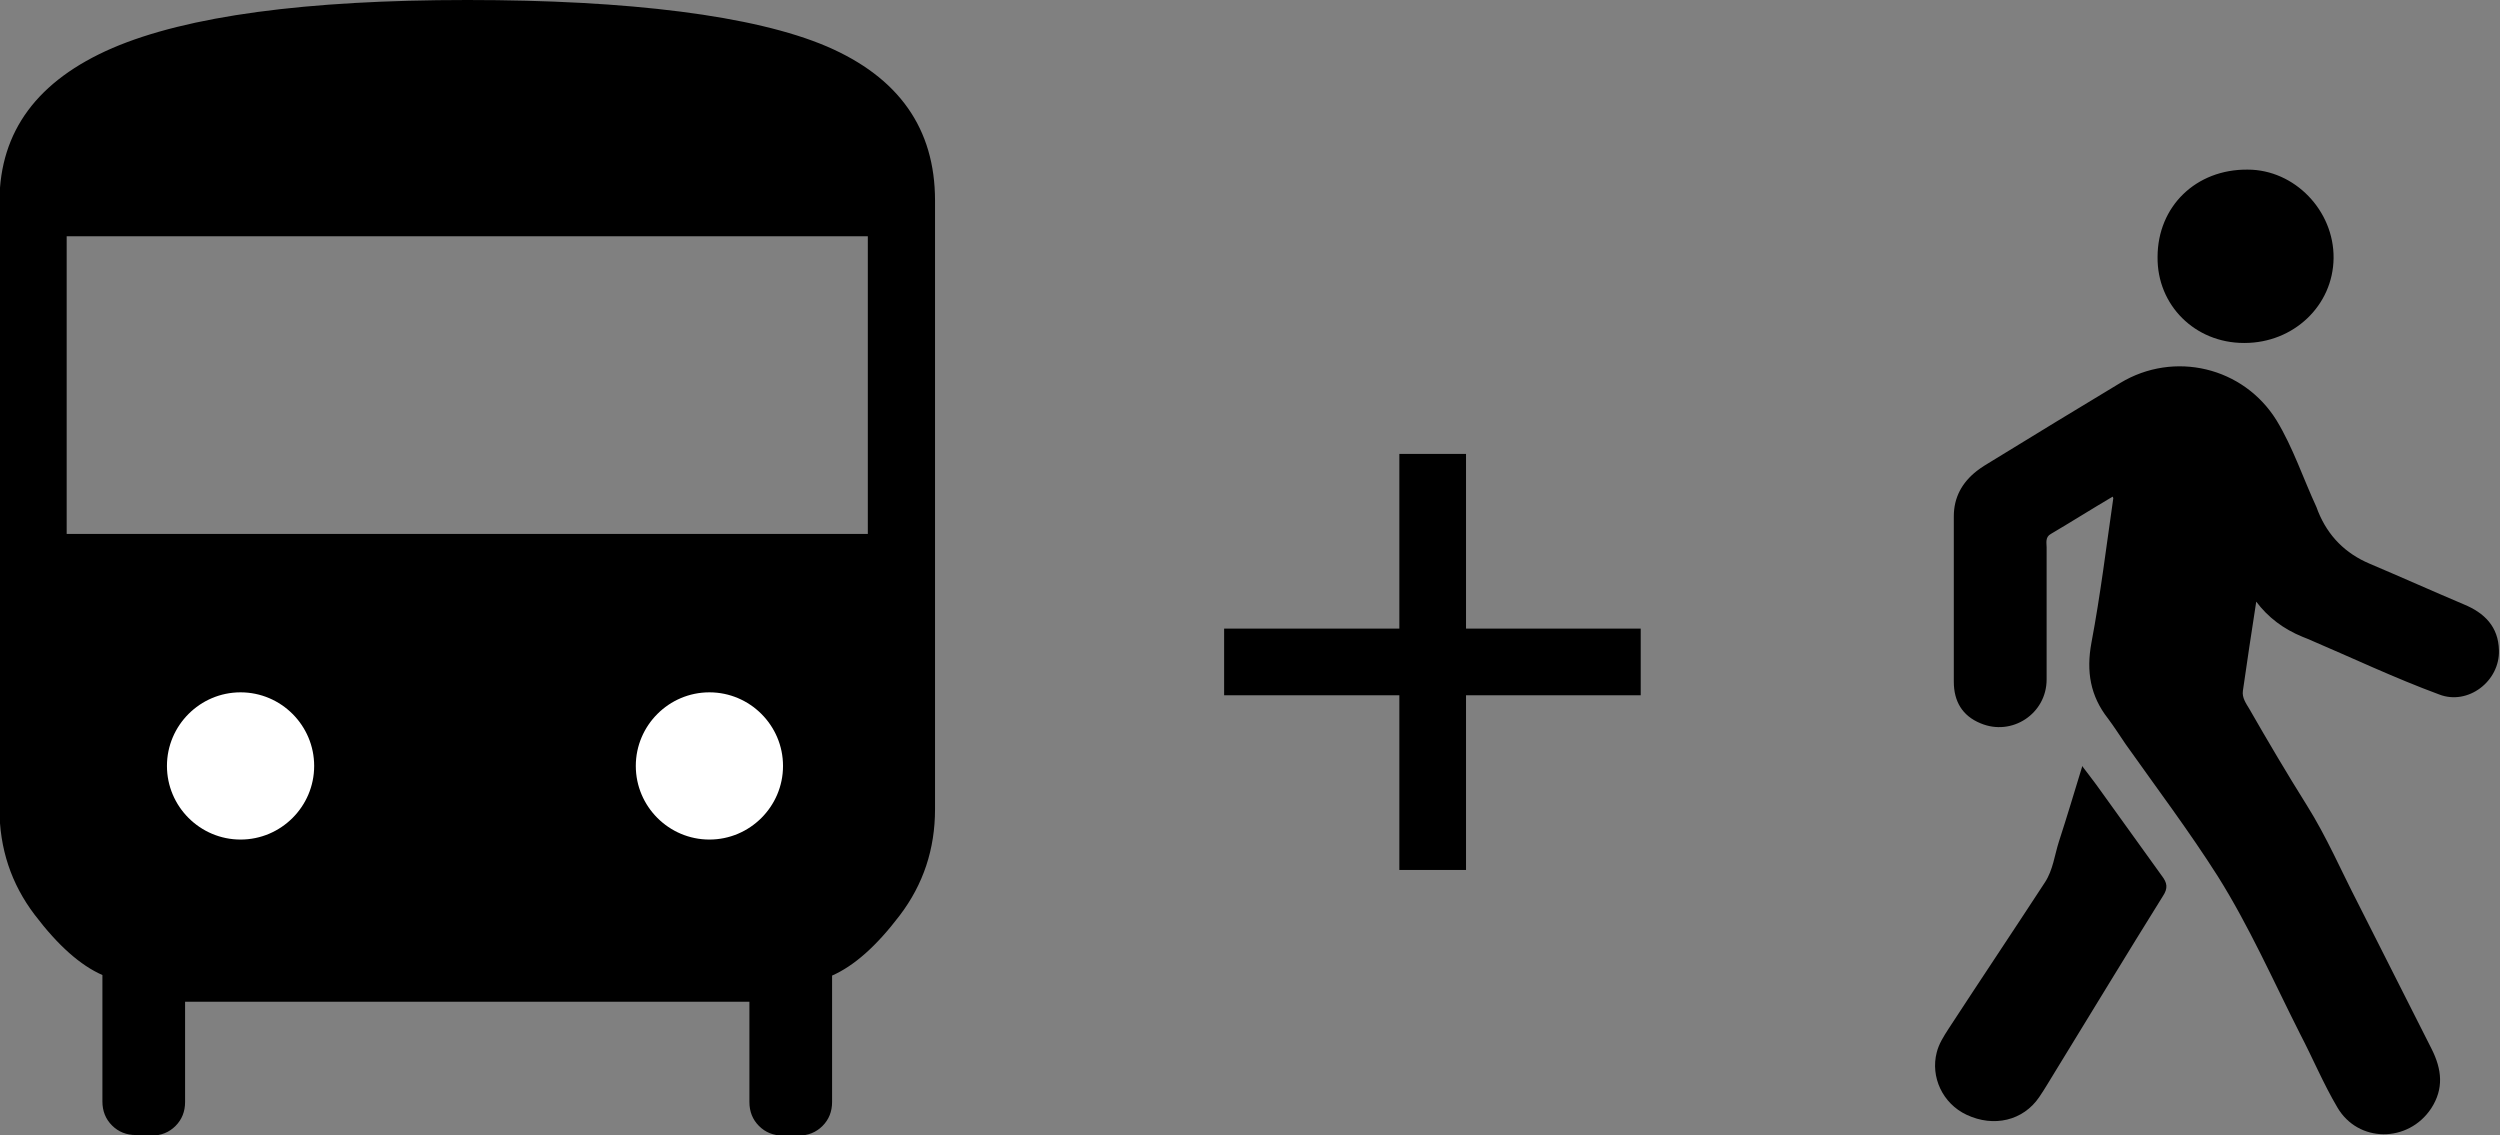
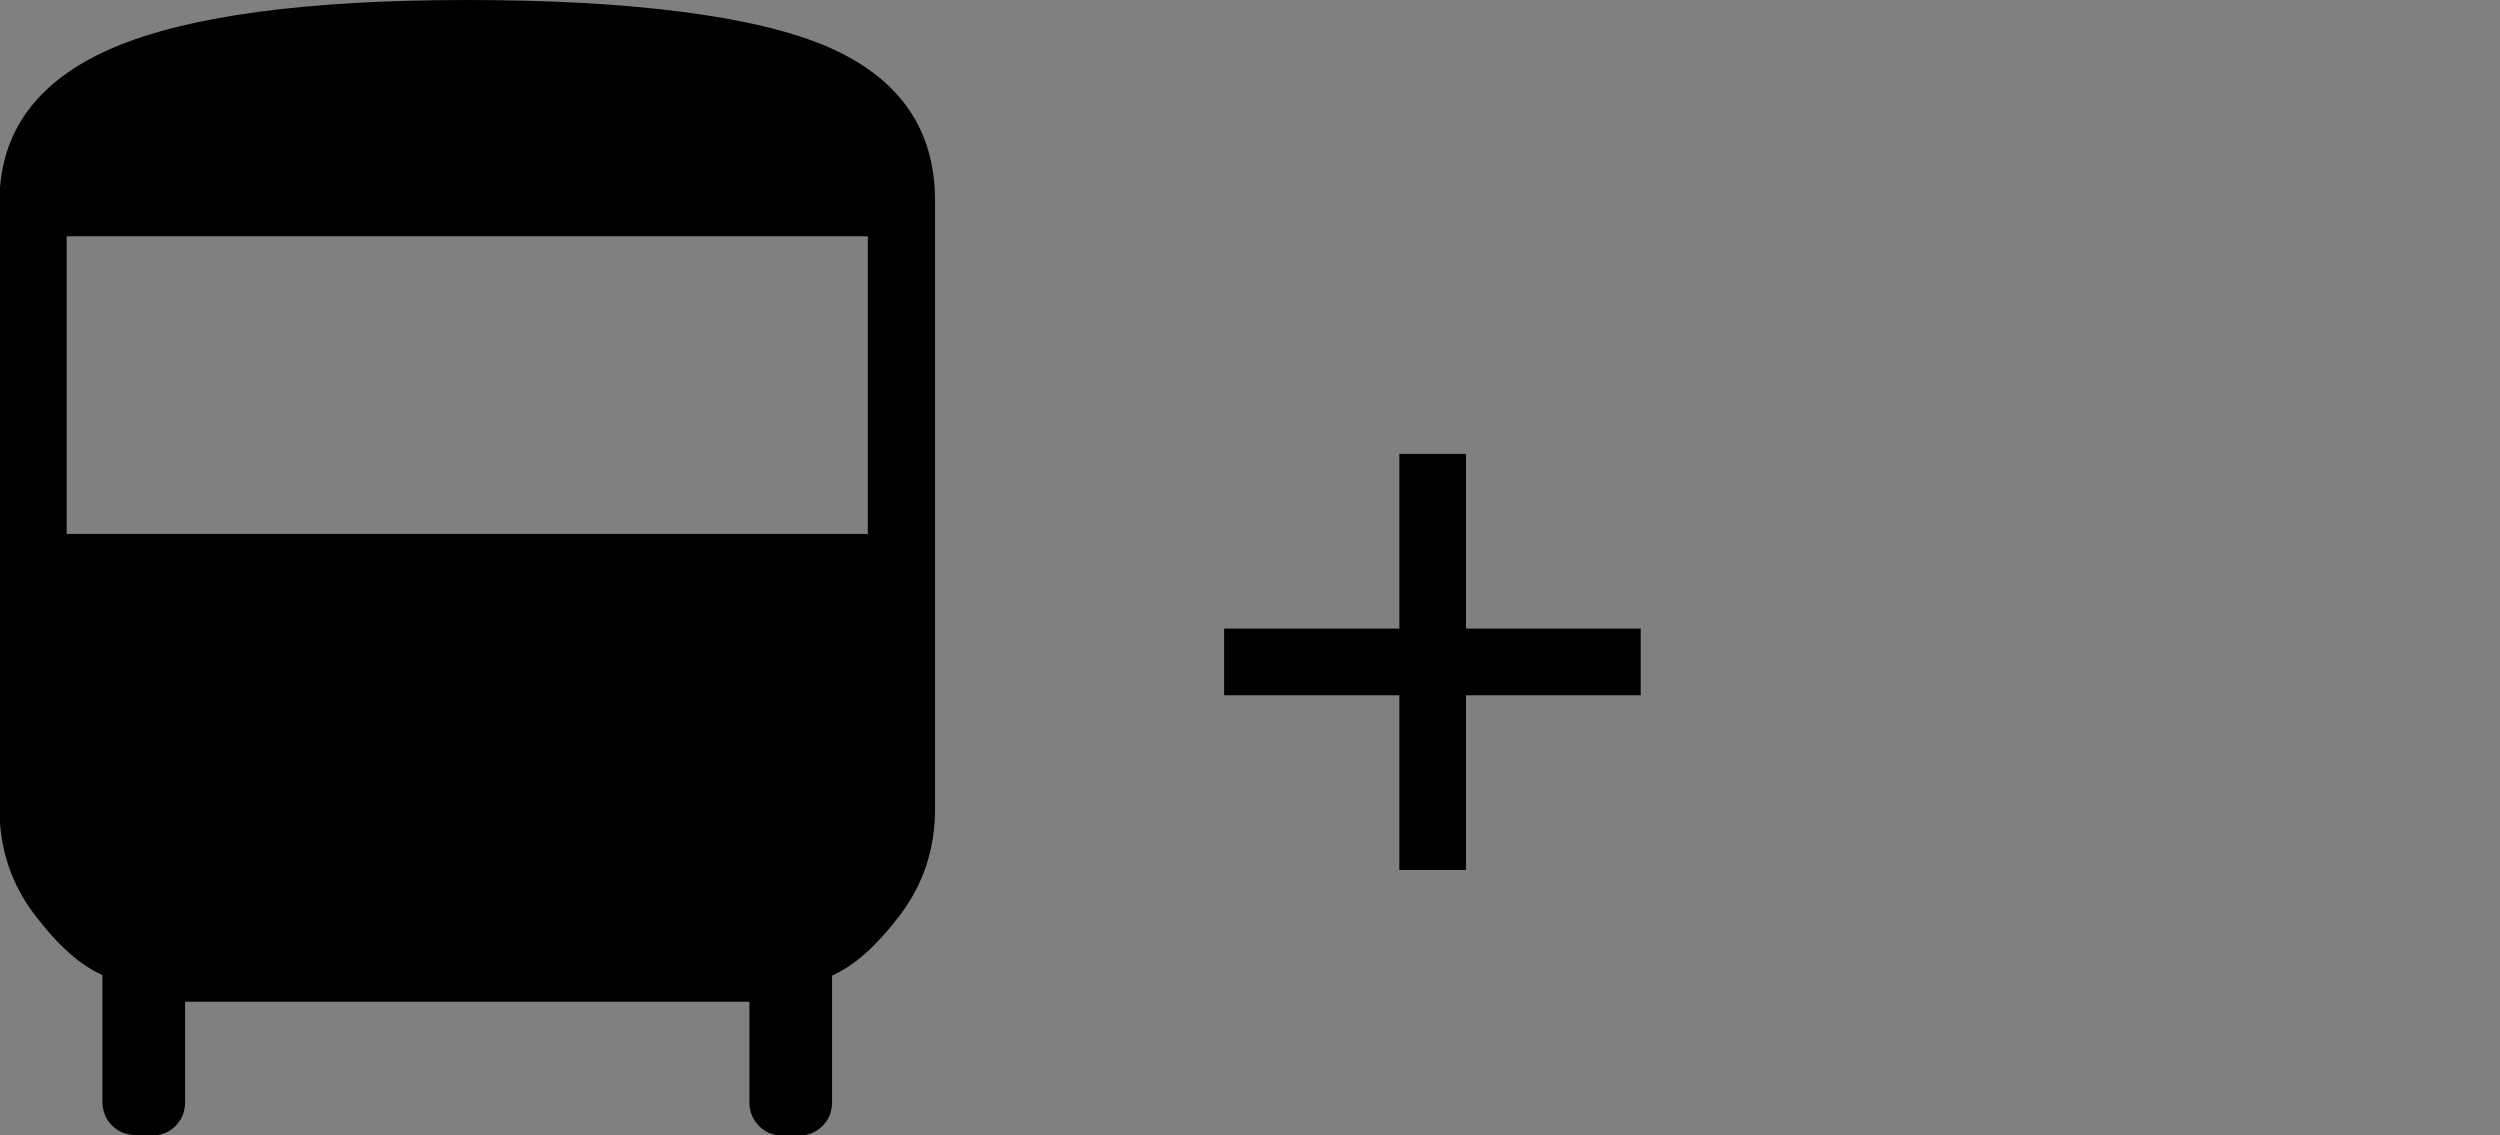
<svg xmlns="http://www.w3.org/2000/svg" id="Layer_2" data-name="Layer 2" viewBox="0 0 46.87 21.28">
  <rect x="0" y="0" width="46.87" height="21.28" fill="#808080" stroke="none" />
  <defs>
    <style>
      .cls-1 {
        fill: #000;
      }

      .cls-1, .cls-2 {
        stroke-width: 0px;
      }

      .cls-3 {
        fill: none;
        stroke: #000;
        stroke-width: 1.25px;
      }

      .cls-2 {
        fill: #fff;
      }
    </style>
  </defs>
  <g id="Layer_1-2" data-name="Layer 1">
    <g>
-       <path class="cls-1" d="M39.61,9.31c-.39.23-.77.47-1.16.7-.11.06-.08.17-.08.25,0,.83,0,1.66,0,2.48,0,.64-.65,1.07-1.24.82-.34-.14-.5-.41-.5-.78,0-1.03,0-2.07,0-3.1,0-.35.15-.63.43-.85.09-.07.19-.13.29-.19.8-.49,1.6-.98,2.4-1.46,1.01-.61,2.31-.3,2.93.7.31.51.5,1.09.75,1.63l.03.08q.28.69.97.98c.59.25,1.17.51,1.76.76.39.16.65.42.66.86.02.58-.58,1.04-1.12.83-.84-.31-1.64-.69-2.46-1.04l-.1-.04q-.54-.22-.87-.66c-.09.57-.17,1.12-.25,1.67-.02.13.06.24.12.34.35.61.71,1.22,1.08,1.81.37.59.64,1.22.96,1.84.46.91.92,1.82,1.38,2.73.19.38.23.74-.01,1.11-.43.65-1.37.65-1.76-.02-.26-.44-.46-.92-.7-1.38-.5-.99-.95-2.01-1.54-2.95-.54-.85-1.15-1.66-1.73-2.48-.11-.16-.21-.32-.33-.48-.33-.42-.41-.88-.31-1.42.17-.9.28-1.81.41-2.71l-.02-.05Z" />
-       <path class="cls-1" d="M39.05,14.38c.09.12.17.22.25.33.41.57.82,1.14,1.23,1.71.1.13.12.23.02.38-.68,1.09-1.35,2.2-2.02,3.29-.1.16-.19.32-.3.48-.3.44-.85.57-1.36.33-.45-.21-.68-.71-.56-1.17.04-.16.13-.3.22-.44.6-.92,1.21-1.83,1.81-2.75.15-.23.18-.51.26-.76.15-.46.29-.93.44-1.42" />
-       <path class="cls-1" d="M42.07,6.43c-.92,0-1.63-.71-1.62-1.61,0-.95.72-1.65,1.69-1.64.88,0,1.62.77,1.61,1.66-.01.89-.75,1.59-1.67,1.59" />
      <path class="cls-1" d="M1.25,10.01h15.02v-5.58H1.25v5.58ZM2.55,21.28c-.18,0-.33-.06-.45-.18-.12-.12-.18-.27-.18-.45v-2.37c-.41-.18-.83-.55-1.27-1.13-.44-.58-.66-1.24-.66-1.99V3.76C0,2.46.7,1.51,2.11.9c1.4-.6,3.62-.9,6.65-.9s5.38.29,6.74.87c1.35.58,2.03,1.54,2.03,2.89v11.41c0,.75-.22,1.41-.66,1.99-.44.58-.86.95-1.27,1.13v2.37c0,.18-.06.33-.18.45-.12.12-.27.18-.45.18h-.29c-.18,0-.33-.06-.45-.18-.12-.12-.18-.27-.18-.45v-1.88H3.47v1.88c0,.18-.06.33-.18.45-.12.12-.27.18-.45.18h-.29Z" />
-       <path class="cls-2" d="M4.51,15.74c.76,0,1.38-.62,1.38-1.38s-.62-1.38-1.38-1.38-1.38.62-1.38,1.38.62,1.38,1.38,1.38" />
-       <path class="cls-2" d="M13.3,15.74c.76,0,1.38-.62,1.38-1.38s-.62-1.38-1.38-1.38-1.38.62-1.38,1.38.62,1.38,1.38,1.38" />
      <line class="cls-3" x1="26.86" y1="8.51" x2="26.86" y2="16.31" />
      <line class="cls-3" x1="30.76" y1="12.41" x2="22.95" y2="12.41" />
    </g>
  </g>
</svg>